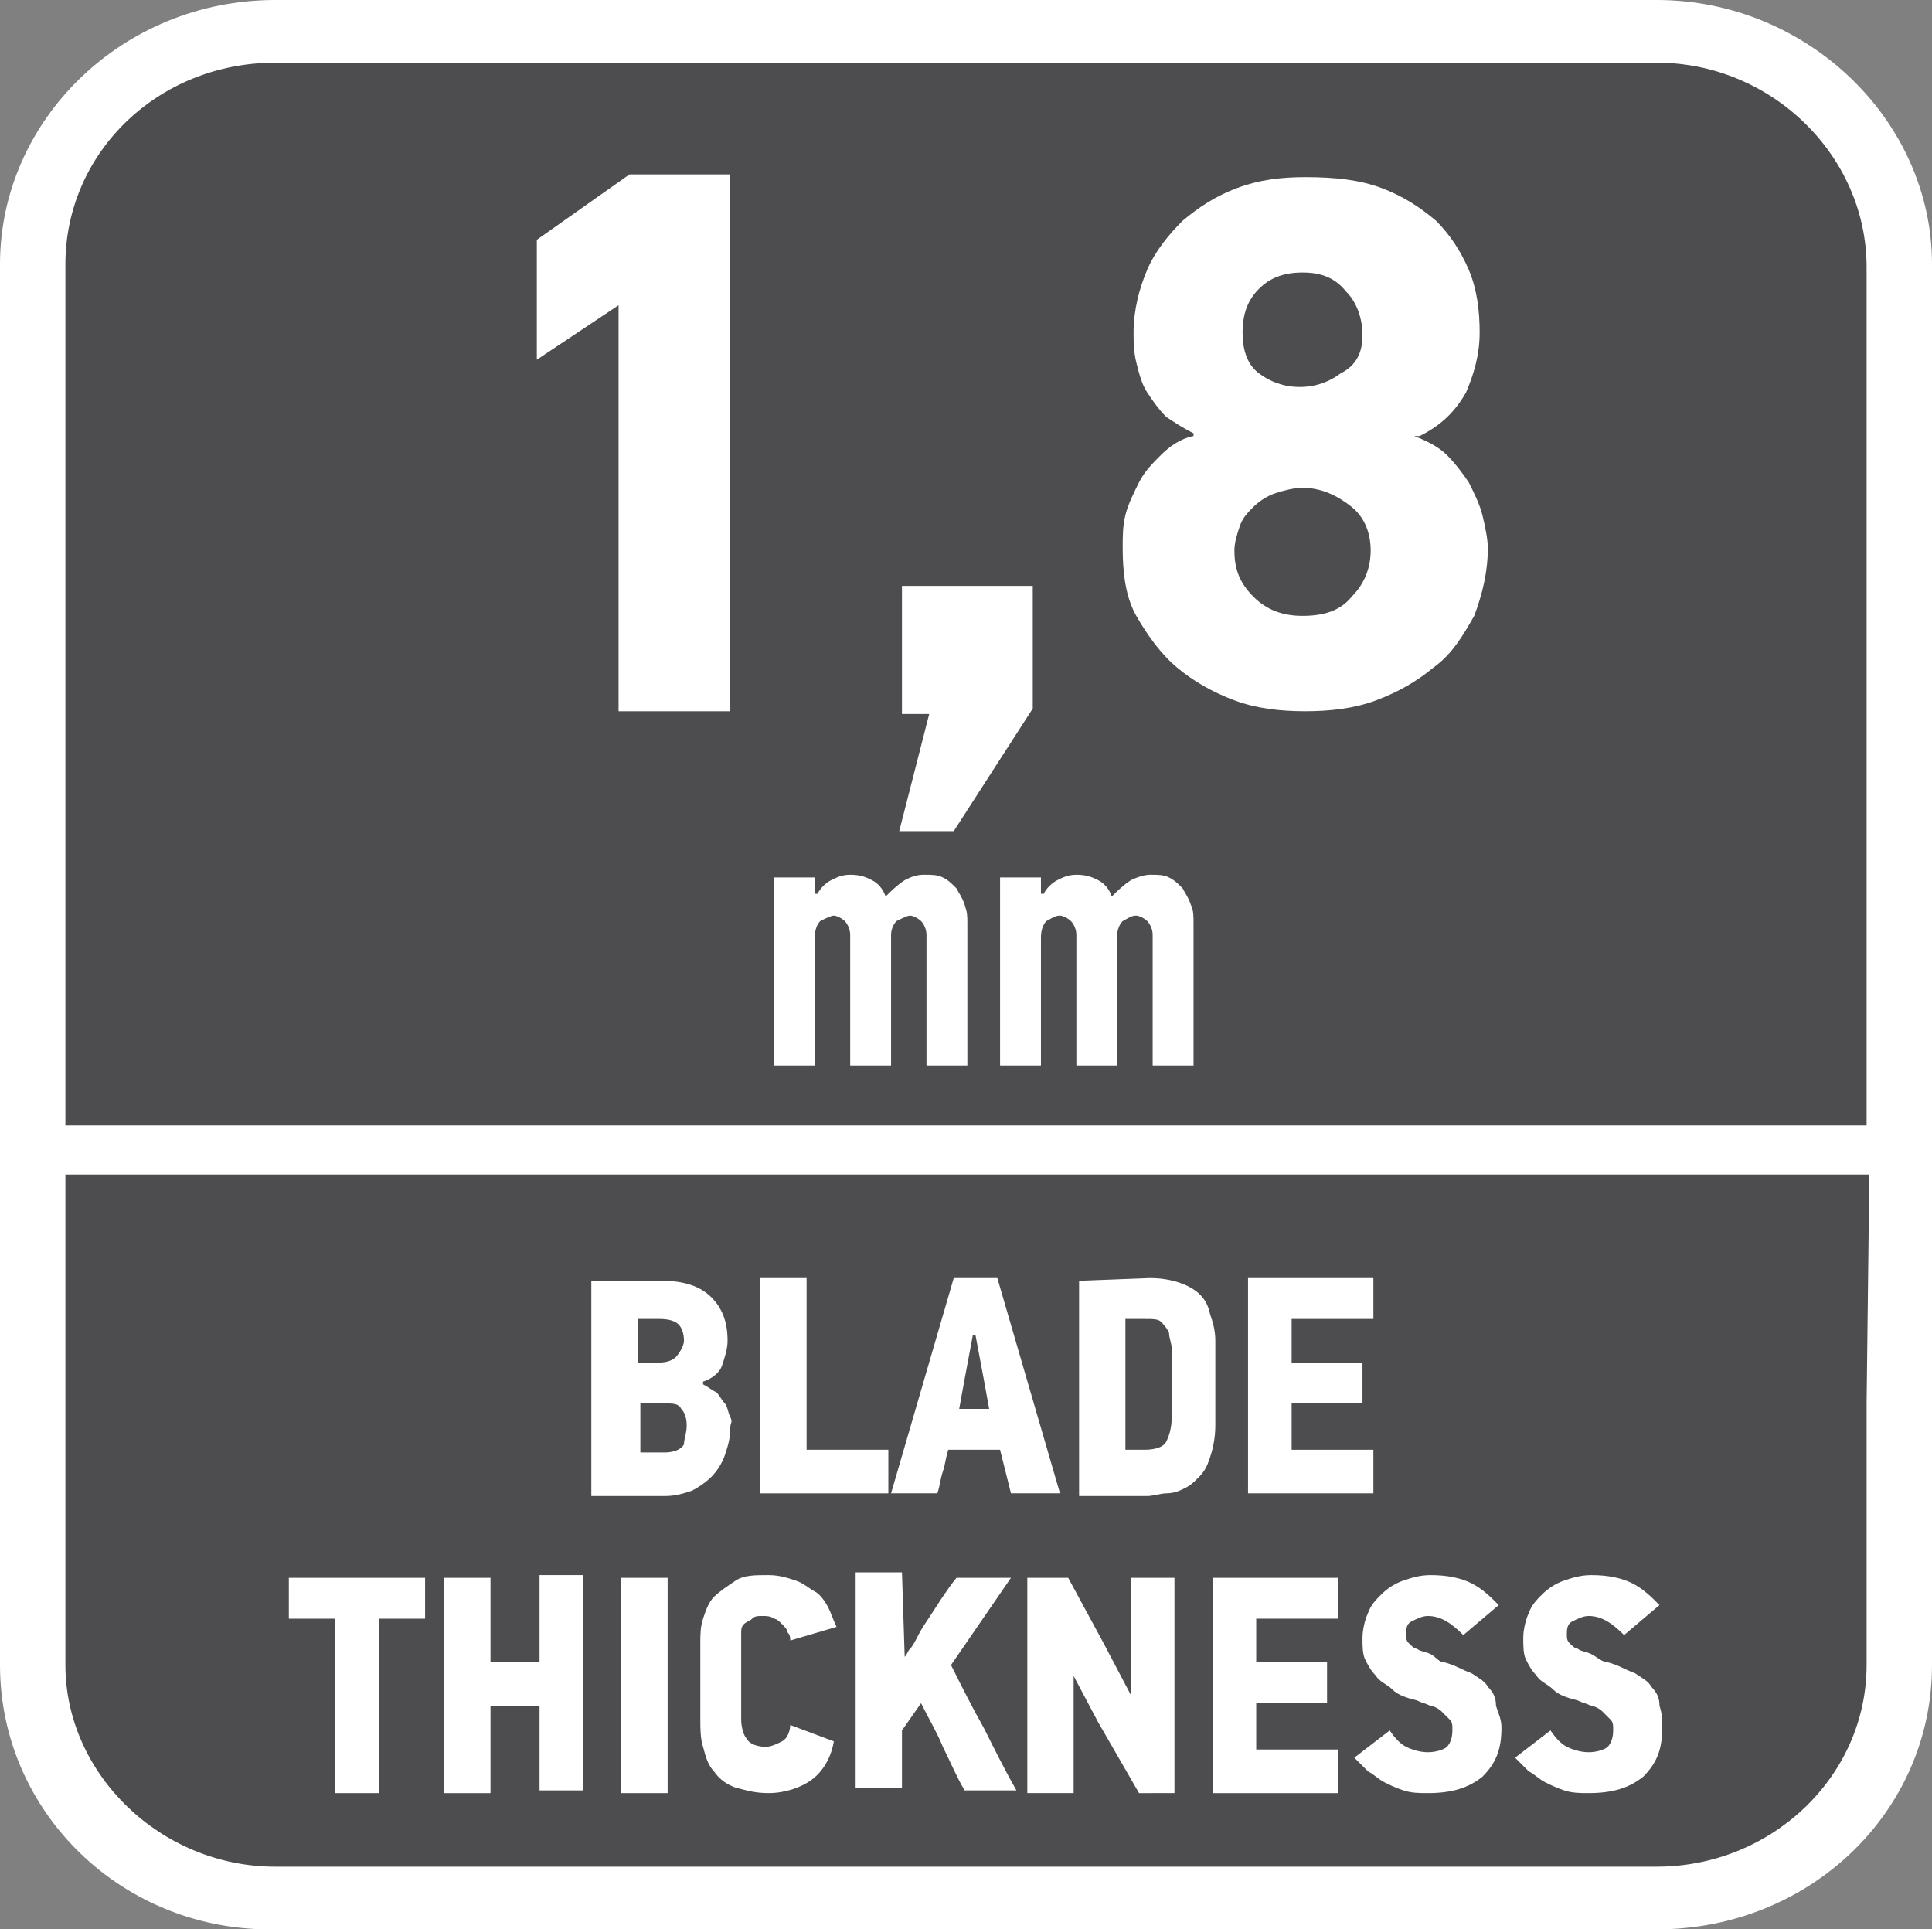
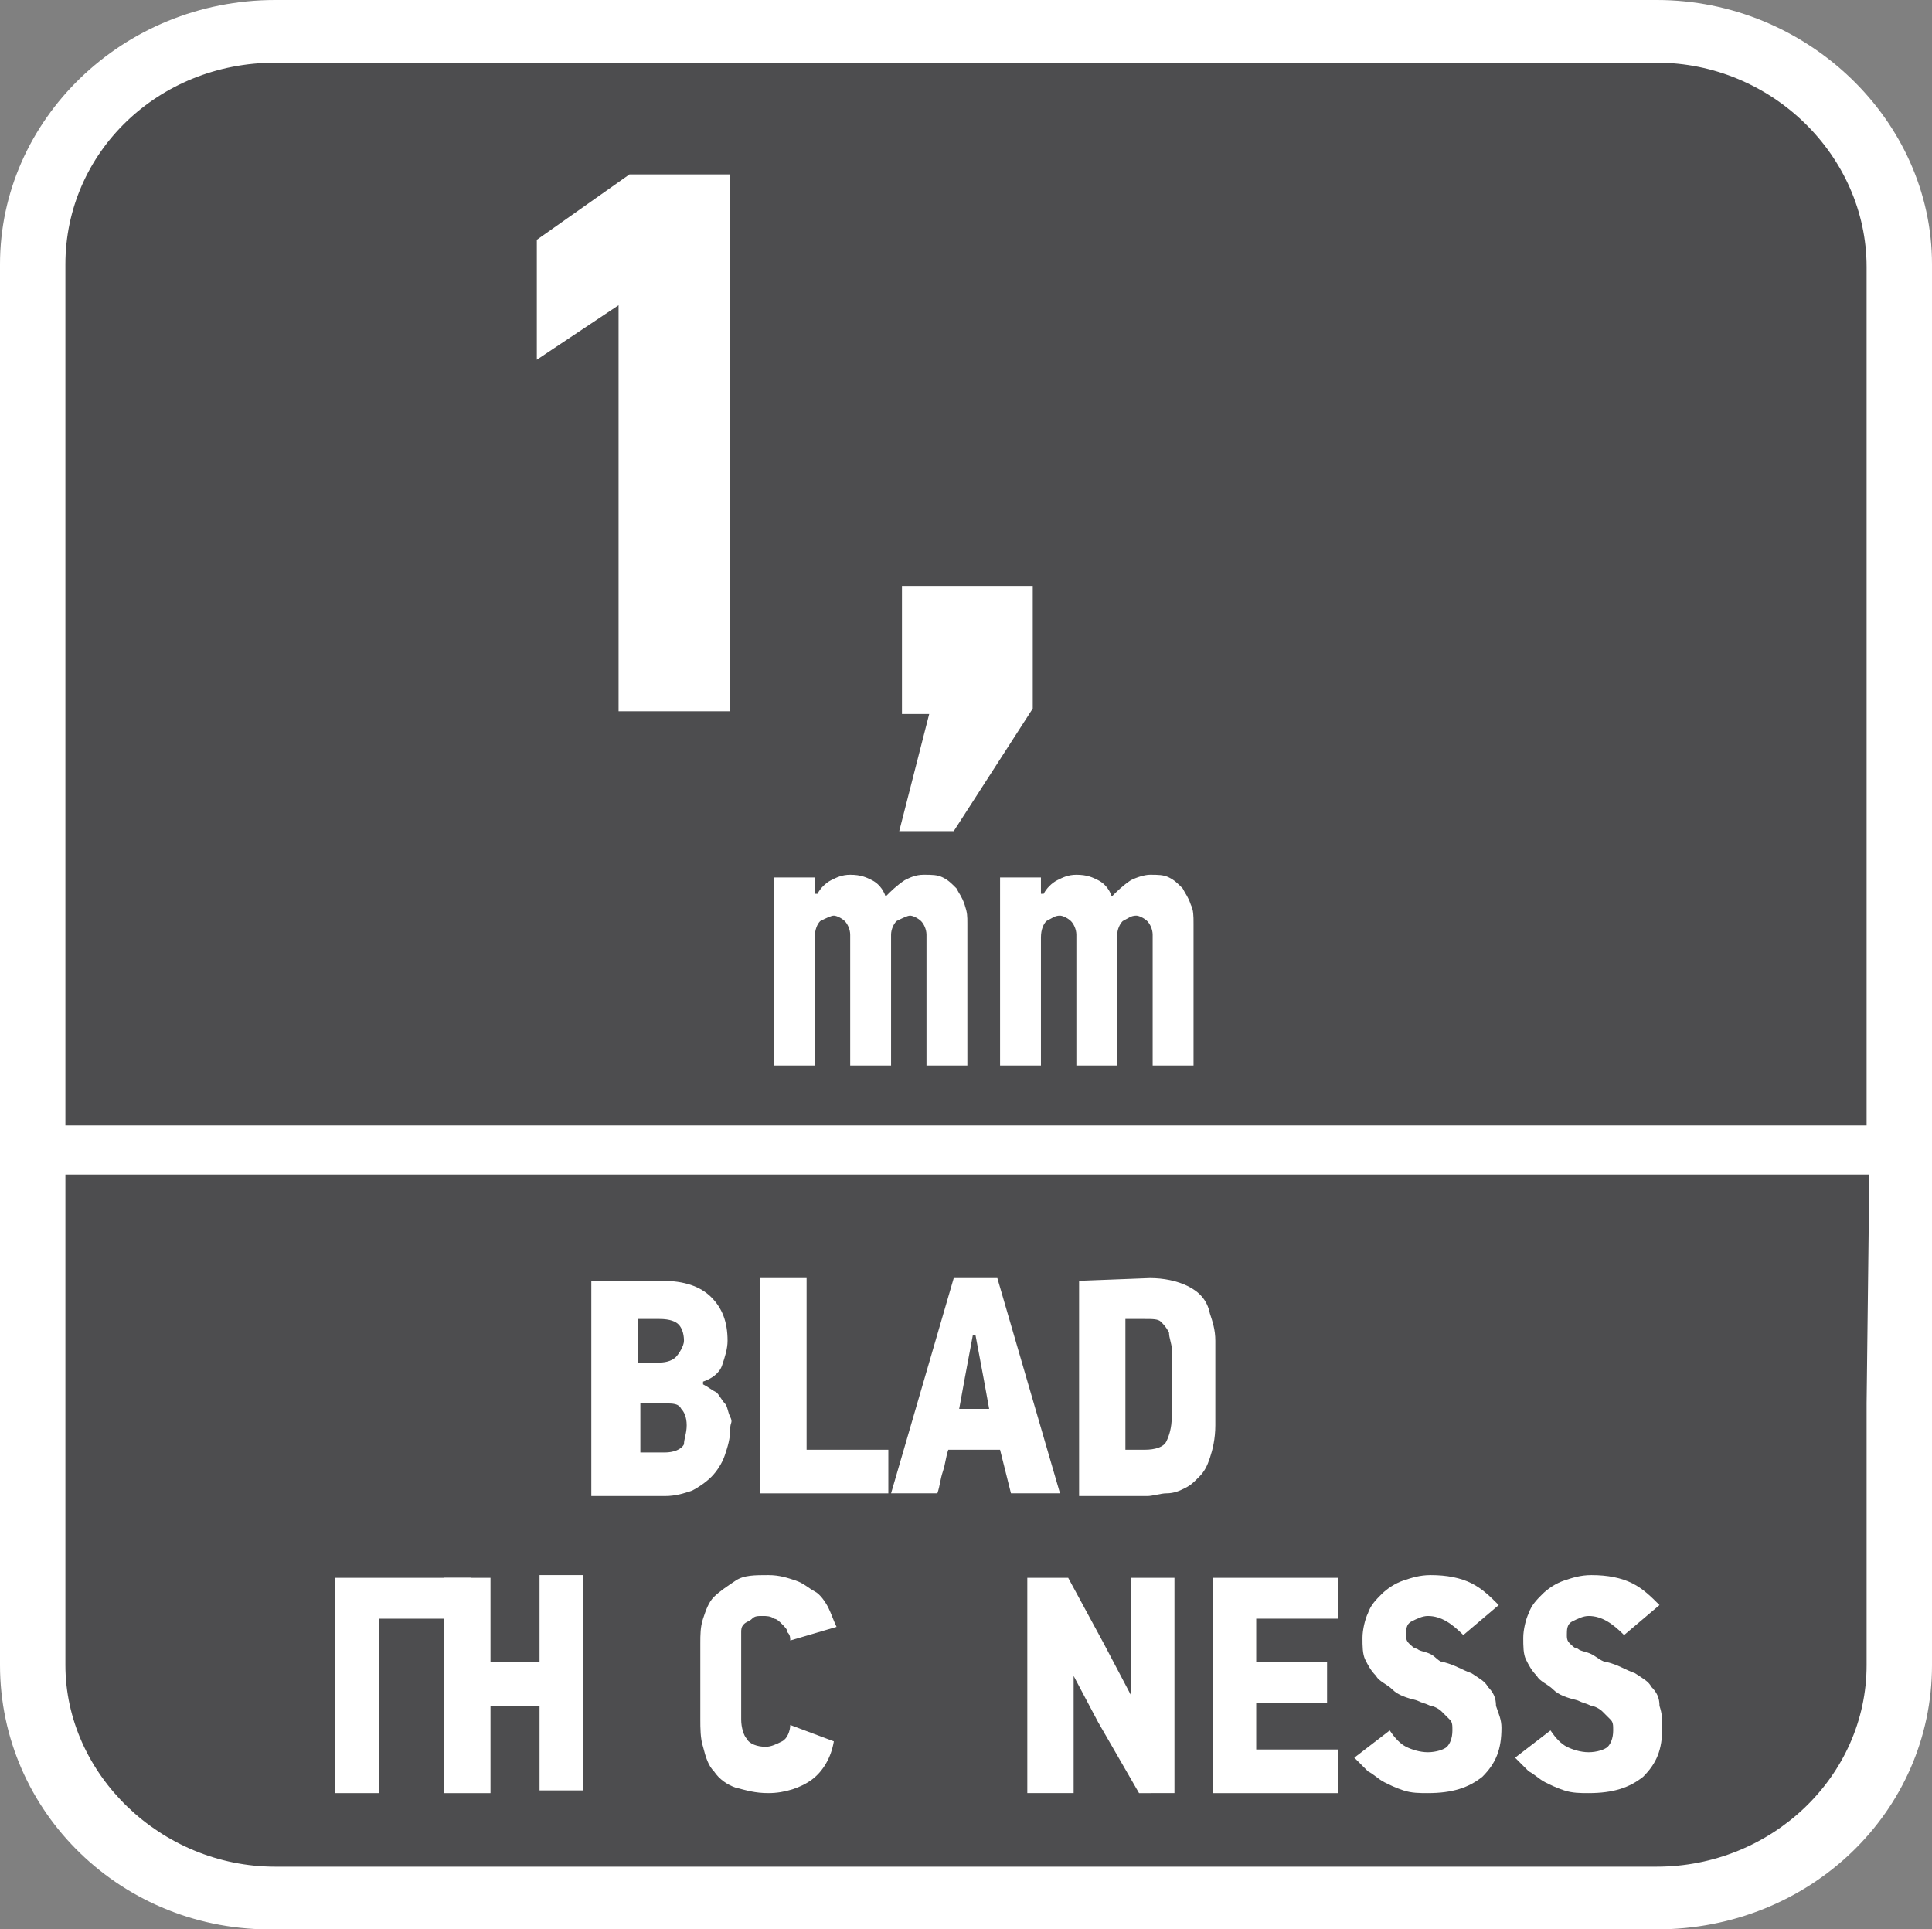
<svg xmlns="http://www.w3.org/2000/svg" version="1.1" id="Layer_1" x="0px" y="0px" width="70.9px" height="70.8px" viewBox="0 0 70.9 70.8" style="enable-background:new 0 0 70.9 70.8;" xml:space="preserve">
  <rect x="0" y="0" width="70.9" height="70.8" fill="#808080" stroke="none" />
  <style type="text/css">
	.st0{fill-rule:evenodd;clip-rule:evenodd;fill:#FFFFFF;}
	.st1{fill-rule:evenodd;clip-rule:evenodd;fill:#4D4D4F;}
	.st2{fill:#FFFFFF;}
</style>
  <path class="st0" d="M10.1,0h50.7c5.5,0,10.1,4.4,10.1,9.7v51.4c0,5.4-4.5,9.7-10.1,9.7H10.1C4.5,70.9,0,66.5,0,61.1V9.7  C0,4.4,4.5,0,10.1,0z" />
  <path class="st1" d="M68.5,51.5v2.2v7.4c0,4.1-3.5,7.4-7.7,7.4H10.1c-4.2,0-7.7-3.4-7.7-7.4v-7.5v-2.2v-8.3h66.2L68.5,51.5  L68.5,51.5z" />
  <path class="st1" d="M10.1,2.3h50.7c4.2,0,7.7,3.4,7.7,7.5v31.5H2.4V9.7C2.4,5.6,5.8,2.3,10.1,2.3z" />
  <g>
    <path class="st2" d="M26.8,52.4c0,0.4-0.1,0.7-0.2,1s-0.3,0.6-0.5,0.8s-0.5,0.4-0.7,0.5c-0.3,0.1-0.6,0.2-1,0.2h-2.7V47h2.6   c0.8,0,1.4,0.2,1.8,0.6c0.4,0.4,0.6,0.9,0.6,1.6c0,0.3-0.1,0.6-0.2,0.9c-0.1,0.3-0.4,0.5-0.7,0.6v0.1c0.2,0.1,0.3,0.2,0.5,0.3   c0.1,0.1,0.2,0.3,0.3,0.4s0.1,0.3,0.2,0.5S26.8,52.2,26.8,52.4z M25.1,49.2c0-0.3-0.1-0.5-0.2-0.6s-0.3-0.2-0.7-0.2h-0.8V50h0.8   c0.3,0,0.5-0.1,0.6-0.2S25.1,49.4,25.1,49.2z M25.2,52.3c0-0.3-0.1-0.5-0.2-0.6c-0.1-0.2-0.3-0.2-0.6-0.2h-0.9v1.8h0.9   c0.3,0,0.6-0.1,0.7-0.3C25.1,52.8,25.2,52.6,25.2,52.3z" />
    <path class="st2" d="M27.9,54.8v-7.9h1.7v6.3h3v1.6C32.6,54.8,27.9,54.8,27.9,54.8z" />
    <path class="st2" d="M36.7,53.2h-1.9c-0.1,0.3-0.1,0.5-0.2,0.8s-0.1,0.5-0.2,0.8h-1.7l2.3-7.9h1.6l2.3,7.9h-1.8L36.7,53.2z    M35.4,50.6l-0.2,1.1h1.1l-0.2-1.1L35.8,49h-0.1L35.4,50.6z" />
    <path class="st2" d="M42.2,46.9c0.5,0,1,0.1,1.4,0.3s0.7,0.5,0.8,1c0.1,0.3,0.2,0.6,0.2,1s0,0.8,0,1.3c0,0.7,0,1.3,0,1.8   s-0.1,0.9-0.2,1.2c-0.1,0.3-0.2,0.5-0.4,0.7s-0.3,0.3-0.5,0.4c-0.2,0.1-0.4,0.2-0.7,0.2c-0.2,0-0.5,0.1-0.7,0.1h-2.5V47L42.2,46.9   L42.2,46.9z M43,50.2c0-0.2,0-0.4,0-0.7c0-0.2-0.1-0.4-0.1-0.6c-0.1-0.2-0.2-0.3-0.3-0.4c-0.1-0.1-0.3-0.1-0.6-0.1h-0.7v4.8H42   c0.4,0,0.7-0.1,0.8-0.3S43,52.4,43,52C43,52,43,50.2,43,50.2z" />
-     <path class="st2" d="M45.8,54.8v-7.9h4.6v1.5h-3V50H50v1.5h-2.6v1.7h3v1.6H45.8z" />
  </g>
  <g>
-     <path class="st2" d="M13.9,59.4v6.4h-1.6v-6.4h-1.7v-1.5h5v1.5H13.9z" />
+     <path class="st2" d="M13.9,59.4v6.4h-1.6v-6.4v-1.5h5v1.5H13.9z" />
    <path class="st2" d="M19.8,65.8v-3.2H18v3.2h-1.7v-7.9H18V61h1.8v-3.2h1.6v7.9h-1.6V65.8z" />
-     <path class="st2" d="M22.8,65.8v-7.9h1.7v7.9H22.8z" />
    <path class="st2" d="M30.6,63.9c-0.1,0.6-0.4,1.1-0.8,1.4s-1,0.5-1.6,0.5c-0.5,0-0.8-0.1-1.2-0.2c-0.3-0.1-0.6-0.3-0.8-0.6   c-0.2-0.2-0.3-0.5-0.4-0.9c-0.1-0.3-0.1-0.7-0.1-1v-2.8c0-0.3,0-0.6,0.1-0.9c0.1-0.3,0.2-0.6,0.4-0.8s0.5-0.4,0.8-0.6   c0.3-0.2,0.7-0.2,1.2-0.2c0.4,0,0.7,0.1,1,0.2c0.3,0.1,0.5,0.3,0.7,0.4s0.4,0.4,0.5,0.6s0.2,0.5,0.3,0.7L29,60.2   c0-0.1,0-0.2-0.1-0.3c0-0.1-0.1-0.2-0.2-0.3s-0.2-0.2-0.3-0.2c-0.1-0.1-0.3-0.1-0.4-0.1c-0.2,0-0.3,0-0.4,0.1s-0.2,0.1-0.3,0.2   s-0.1,0.2-0.1,0.3s0,0.2,0,0.3v2.9c0,0.3,0.1,0.6,0.2,0.7c0.1,0.2,0.4,0.3,0.7,0.3c0.2,0,0.4-0.1,0.6-0.2s0.3-0.4,0.3-0.6   L30.6,63.9z" />
-     <path class="st2" d="M33.2,60.8c0.1-0.1,0.1-0.2,0.2-0.3s0.2-0.3,0.3-0.5s0.3-0.5,0.5-0.8s0.5-0.8,0.9-1.3h2l-2.2,3.2   c0.4,0.8,0.8,1.6,1.2,2.3c0.4,0.8,0.8,1.6,1.2,2.3h-1.9c-0.3-0.5-0.5-1-0.8-1.6c-0.2-0.5-0.5-1-0.8-1.6l-0.7,1v2.1h-1.7v-7.9h1.7   L33.2,60.8L33.2,60.8z" />
    <path class="st2" d="M41.8,65.8l-1.5-2.6l-0.9-1.7l0,0v4.3h-1.7v-7.9h1.5l1.3,2.4l1,1.9l0,0v-4.3h1.6v7.9H41.8z" />
    <path class="st2" d="M44.5,65.8v-7.9h4.6v1.5h-3V61h2.6v1.5h-2.6v1.7h3v1.6C49.1,65.8,44.5,65.8,44.5,65.8z" />
    <path class="st2" d="M55.1,63.4c0,0.8-0.2,1.3-0.7,1.8c-0.5,0.4-1.1,0.6-2,0.6c-0.3,0-0.6,0-0.9-0.1c-0.3-0.1-0.5-0.2-0.7-0.3   c-0.2-0.1-0.4-0.3-0.6-0.4c-0.2-0.2-0.3-0.3-0.5-0.5l1.3-1c0.2,0.3,0.4,0.5,0.6,0.6c0.2,0.1,0.5,0.2,0.8,0.2s0.6-0.1,0.7-0.2   s0.2-0.3,0.2-0.6c0-0.2,0-0.3-0.1-0.4c-0.1-0.1-0.2-0.2-0.3-0.3s-0.3-0.2-0.4-0.2c-0.2-0.1-0.3-0.1-0.5-0.2   c-0.4-0.1-0.7-0.2-0.9-0.4s-0.5-0.3-0.6-0.5c-0.2-0.2-0.3-0.4-0.4-0.6C50,60.7,50,60.4,50,60.1s0.1-0.7,0.2-0.9   c0.1-0.3,0.3-0.5,0.5-0.7s0.5-0.4,0.8-0.5s0.6-0.2,1-0.2c0.6,0,1.1,0.1,1.5,0.3s0.7,0.5,1,0.8L53.7,60c-0.4-0.4-0.8-0.7-1.3-0.7   c-0.2,0-0.4,0.1-0.6,0.2c-0.2,0.1-0.2,0.3-0.2,0.5c0,0.1,0,0.2,0.1,0.3s0.2,0.2,0.3,0.2c0.1,0.1,0.3,0.1,0.5,0.2S52.8,61,53,61   c0.4,0.1,0.7,0.3,1,0.4c0.3,0.2,0.5,0.3,0.6,0.5c0.2,0.2,0.3,0.4,0.3,0.7C55,62.9,55.1,63.1,55.1,63.4z" />
    <path class="st2" d="M61,63.4c0,0.8-0.2,1.3-0.7,1.8c-0.5,0.4-1.1,0.6-2,0.6c-0.3,0-0.6,0-0.9-0.1c-0.3-0.1-0.5-0.2-0.7-0.3   c-0.2-0.1-0.4-0.3-0.6-0.4c-0.2-0.2-0.3-0.3-0.5-0.5l1.3-1c0.2,0.3,0.4,0.5,0.6,0.6c0.2,0.1,0.5,0.2,0.8,0.2s0.6-0.1,0.7-0.2   s0.2-0.3,0.2-0.6c0-0.2,0-0.3-0.1-0.4c-0.1-0.1-0.2-0.2-0.3-0.3s-0.3-0.2-0.4-0.2c-0.2-0.1-0.3-0.1-0.5-0.2   c-0.4-0.1-0.7-0.2-0.9-0.4s-0.5-0.3-0.6-0.5c-0.2-0.2-0.3-0.4-0.4-0.6c-0.1-0.2-0.1-0.5-0.1-0.8s0.1-0.7,0.2-0.9   c0.1-0.3,0.3-0.5,0.5-0.7s0.5-0.4,0.8-0.5s0.6-0.2,1-0.2c0.6,0,1.1,0.1,1.5,0.3s0.7,0.5,1,0.8L59.6,60c-0.4-0.4-0.8-0.7-1.3-0.7   c-0.2,0-0.4,0.1-0.6,0.2c-0.2,0.1-0.2,0.3-0.2,0.5c0,0.1,0,0.2,0.1,0.3s0.2,0.2,0.3,0.2c0.1,0.1,0.3,0.1,0.5,0.2S58.8,61,59,61   c0.4,0.1,0.7,0.3,1,0.4c0.3,0.2,0.5,0.3,0.6,0.5c0.2,0.2,0.3,0.4,0.3,0.7C61,62.9,61,63.1,61,63.4z" />
  </g>
  <g>
    <path class="st2" d="M22.7,26.2v-15l-3,2V8.8l3.4-2.4h3.7v19.7h-4.1V26.2z" />
    <path class="st2" d="M33,30.5l1.1-4.3h-1v-4.7h4.8V26L35,30.5H33z" />
-     <path class="st2" d="M51.9,16c0.5,0.2,0.9,0.4,1.2,0.7s0.6,0.7,0.8,1c0.2,0.4,0.4,0.8,0.5,1.2c0.1,0.4,0.2,0.9,0.2,1.2   c0,0.9-0.2,1.7-0.5,2.5c-0.4,0.7-0.8,1.4-1.5,1.9c-0.6,0.5-1.3,0.9-2.1,1.2c-0.8,0.3-1.7,0.4-2.6,0.4c-0.9,0-1.8-0.1-2.6-0.4   s-1.5-0.7-2.1-1.2s-1.1-1.2-1.5-1.9c-0.4-0.7-0.5-1.6-0.5-2.5c0-0.4,0-0.8,0.1-1.2c0.1-0.4,0.3-0.8,0.5-1.2c0.2-0.4,0.5-0.7,0.8-1   s0.7-0.6,1.2-0.7v-0.1c-0.4-0.2-0.7-0.4-1-0.6c-0.3-0.3-0.5-0.6-0.7-0.9s-0.3-0.7-0.4-1.1c-0.1-0.4-0.1-0.8-0.1-1.1   c0-0.8,0.2-1.6,0.5-2.3s0.8-1.3,1.3-1.8c0.6-0.5,1.2-0.9,2-1.2c0.8-0.3,1.6-0.4,2.5-0.4c1.1,0,2,0.1,2.8,0.4s1.4,0.7,2,1.2   c0.5,0.5,0.9,1.1,1.2,1.8s0.4,1.5,0.4,2.3s-0.2,1.5-0.5,2.2c-0.4,0.7-0.9,1.2-1.7,1.6v0H51.9z M50.3,20.2c0-0.6-0.2-1.2-0.7-1.6   s-1.1-0.7-1.8-0.7c-0.3,0-0.7,0.1-1,0.2s-0.6,0.3-0.8,0.5s-0.4,0.4-0.5,0.7c-0.1,0.3-0.2,0.6-0.2,0.9c0,0.7,0.2,1.2,0.7,1.7   s1.1,0.7,1.8,0.7c0.8,0,1.4-0.2,1.8-0.7C50.1,21.4,50.3,20.8,50.3,20.2z M50,12.3c0-0.6-0.2-1.2-0.6-1.6C49,10.2,48.5,10,47.8,10   s-1.2,0.2-1.6,0.6c-0.4,0.4-0.6,0.9-0.6,1.6s0.2,1.2,0.6,1.5c0.4,0.3,0.9,0.5,1.5,0.5s1.1-0.2,1.5-0.5C49.8,13.4,50,12.9,50,12.3z" />
  </g>
  <g>
    <path class="st2" d="M33.9,32.1c0.3,0,0.5,0,0.7,0.1s0.3,0.2,0.5,0.4c0.1,0.2,0.2,0.3,0.3,0.6s0.1,0.4,0.1,0.7v5.2H34v-4.8   c0-0.2-0.1-0.4-0.2-0.5c-0.1-0.1-0.3-0.2-0.4-0.2s-0.3,0.1-0.5,0.2c-0.1,0.1-0.2,0.3-0.2,0.5v4.8h-1.5v-4.8c0-0.2-0.1-0.4-0.2-0.5   s-0.3-0.2-0.4-0.2s-0.3,0.1-0.5,0.2c-0.1,0.1-0.2,0.3-0.2,0.6v4.7h-1.5v-6.9h1.5v0.6H30c0.1-0.2,0.3-0.4,0.5-0.5s0.4-0.2,0.7-0.2   c0.4,0,0.6,0.1,0.8,0.2c0.2,0.1,0.4,0.3,0.5,0.6c0.2-0.2,0.4-0.4,0.7-0.6C33.4,32.2,33.6,32.1,33.9,32.1z" />
    <path class="st2" d="M42.2,32.1c0.3,0,0.5,0,0.7,0.1s0.3,0.2,0.5,0.4c0.1,0.2,0.2,0.3,0.3,0.6c0.1,0.2,0.1,0.4,0.1,0.7v5.2h-1.5   v-4.8c0-0.2-0.1-0.4-0.2-0.5c-0.1-0.1-0.3-0.2-0.4-0.2c-0.2,0-0.3,0.1-0.5,0.2c-0.1,0.1-0.2,0.3-0.2,0.5v4.8h-1.5v-4.8   c0-0.2-0.1-0.4-0.2-0.5c-0.1-0.1-0.3-0.2-0.4-0.2c-0.2,0-0.3,0.1-0.5,0.2c-0.1,0.1-0.2,0.3-0.2,0.6v4.7h-1.5v-6.9h1.5v0.6h0.1   c0.1-0.2,0.3-0.4,0.5-0.5s0.4-0.2,0.7-0.2c0.4,0,0.6,0.1,0.8,0.2c0.2,0.1,0.4,0.3,0.5,0.6c0.2-0.2,0.4-0.4,0.7-0.6   C41.7,32.2,42,32.1,42.2,32.1z" />
  </g>
</svg>